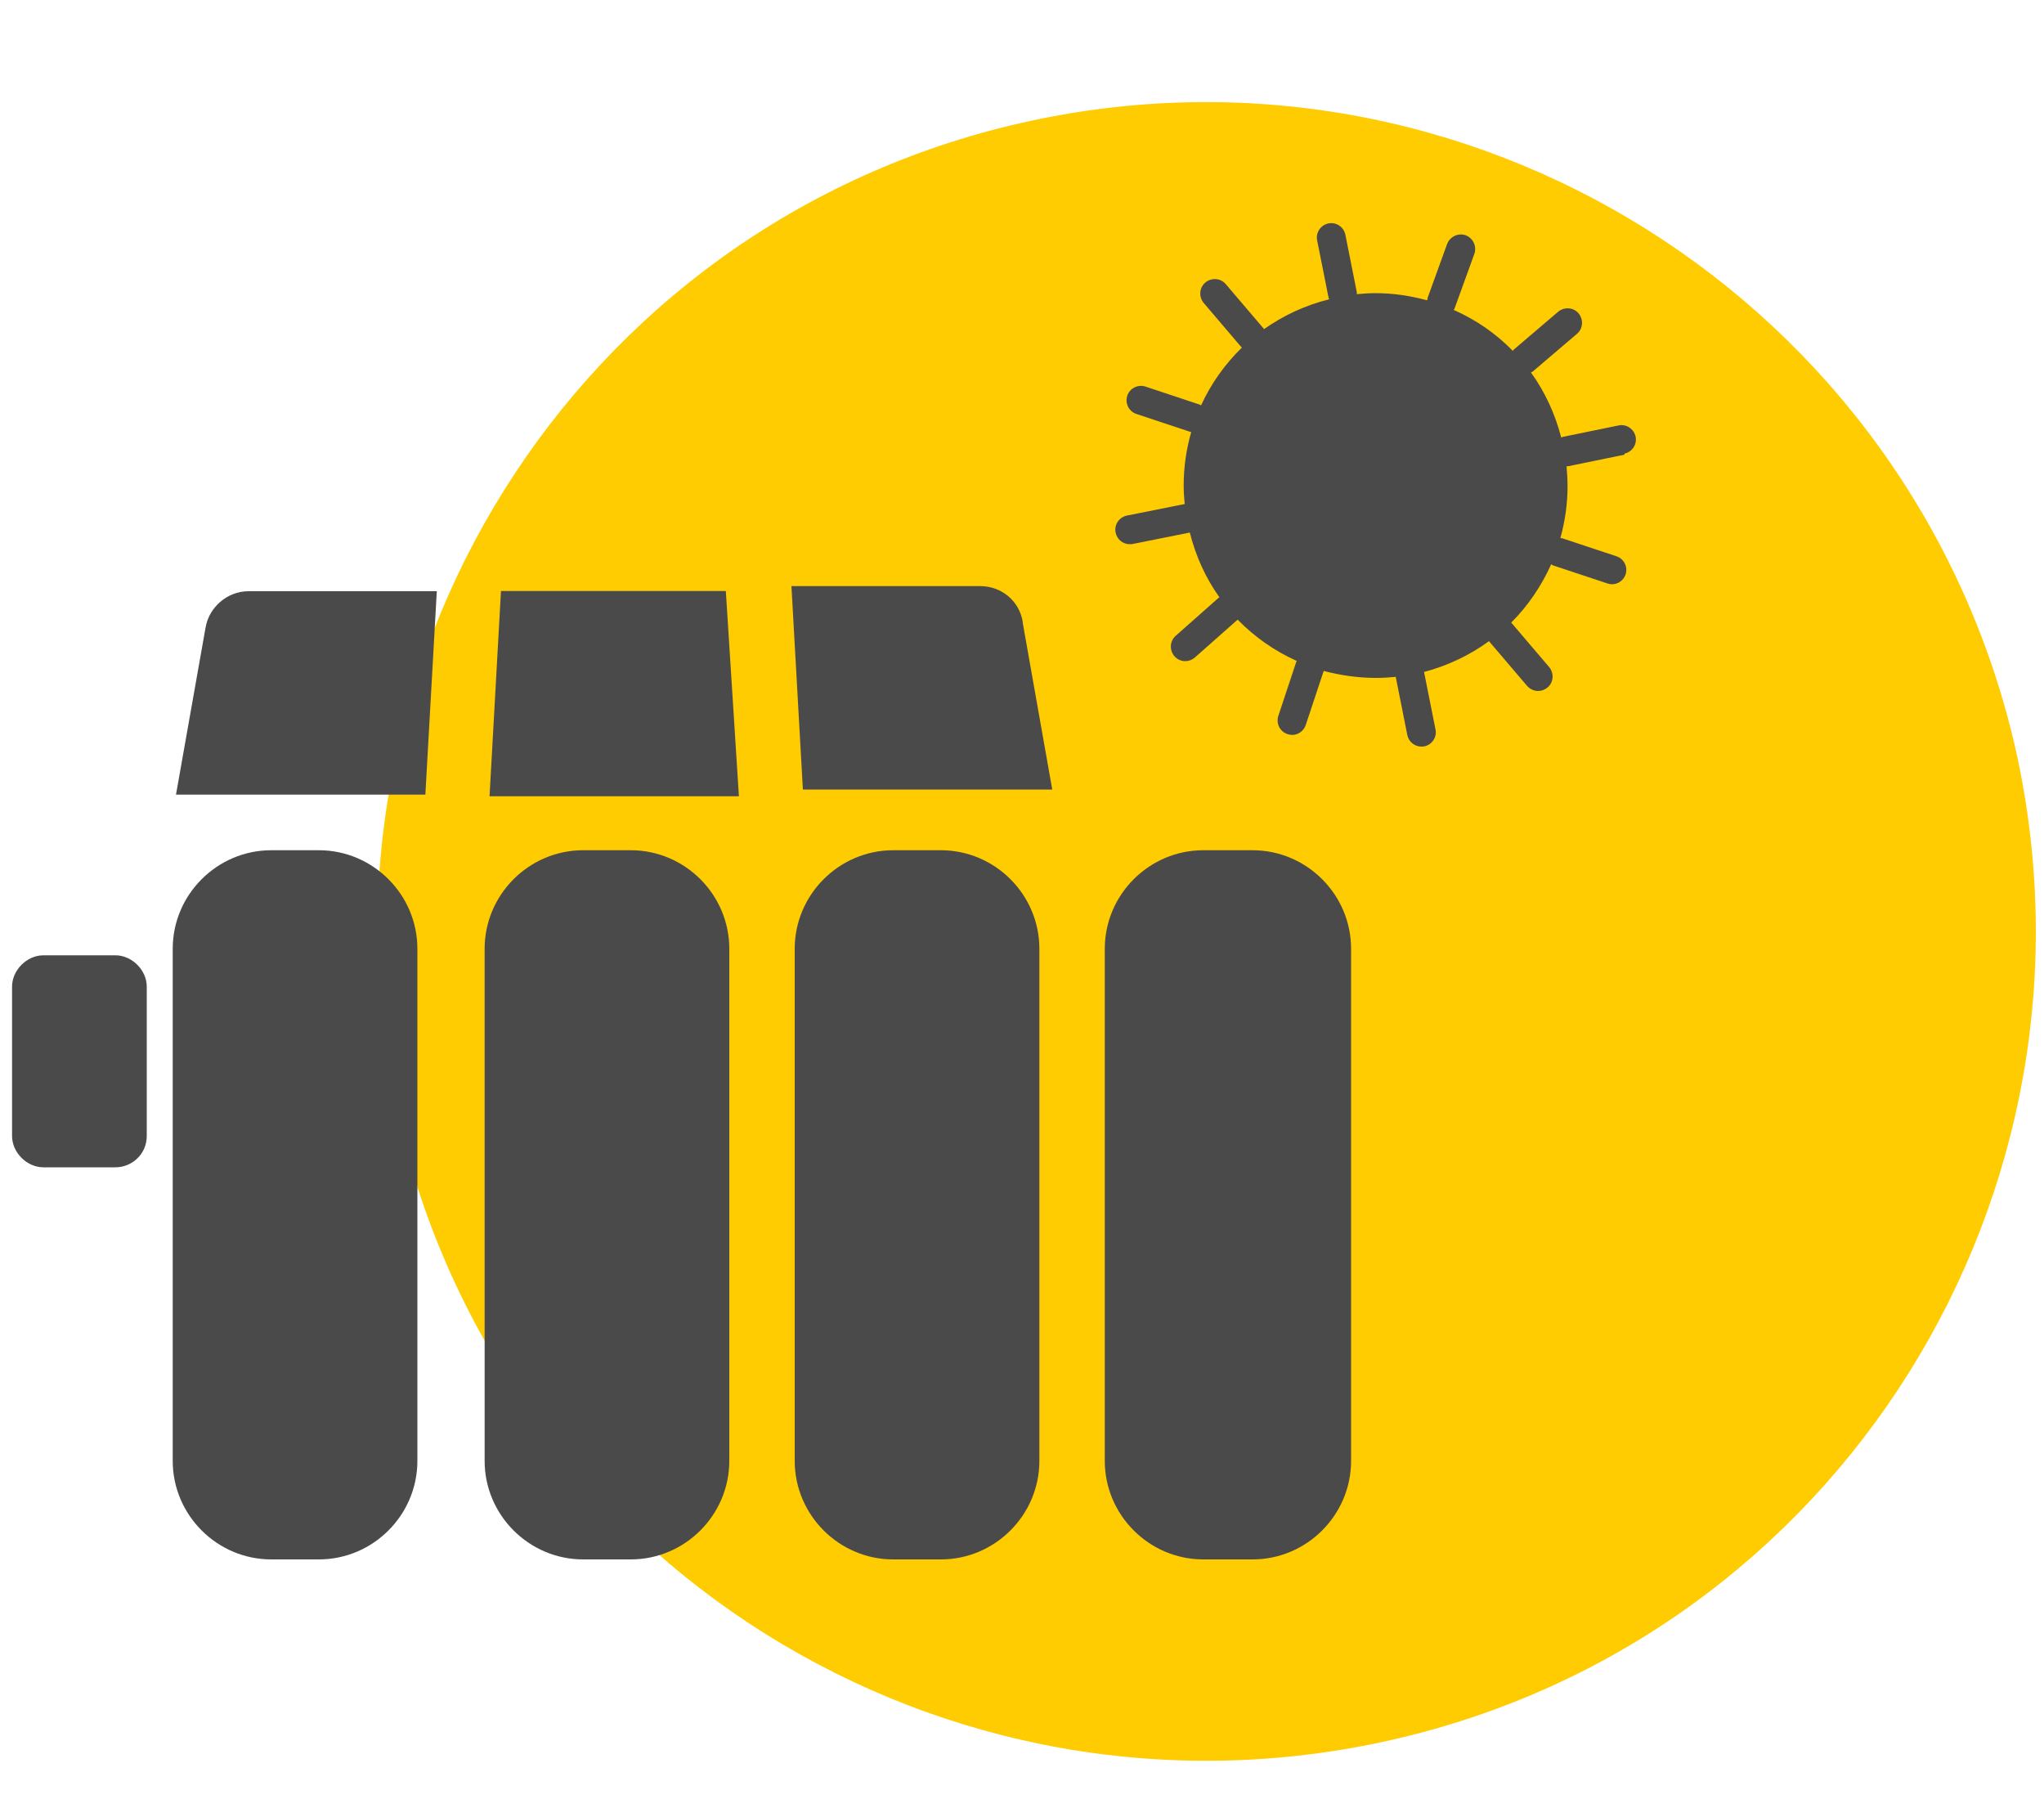
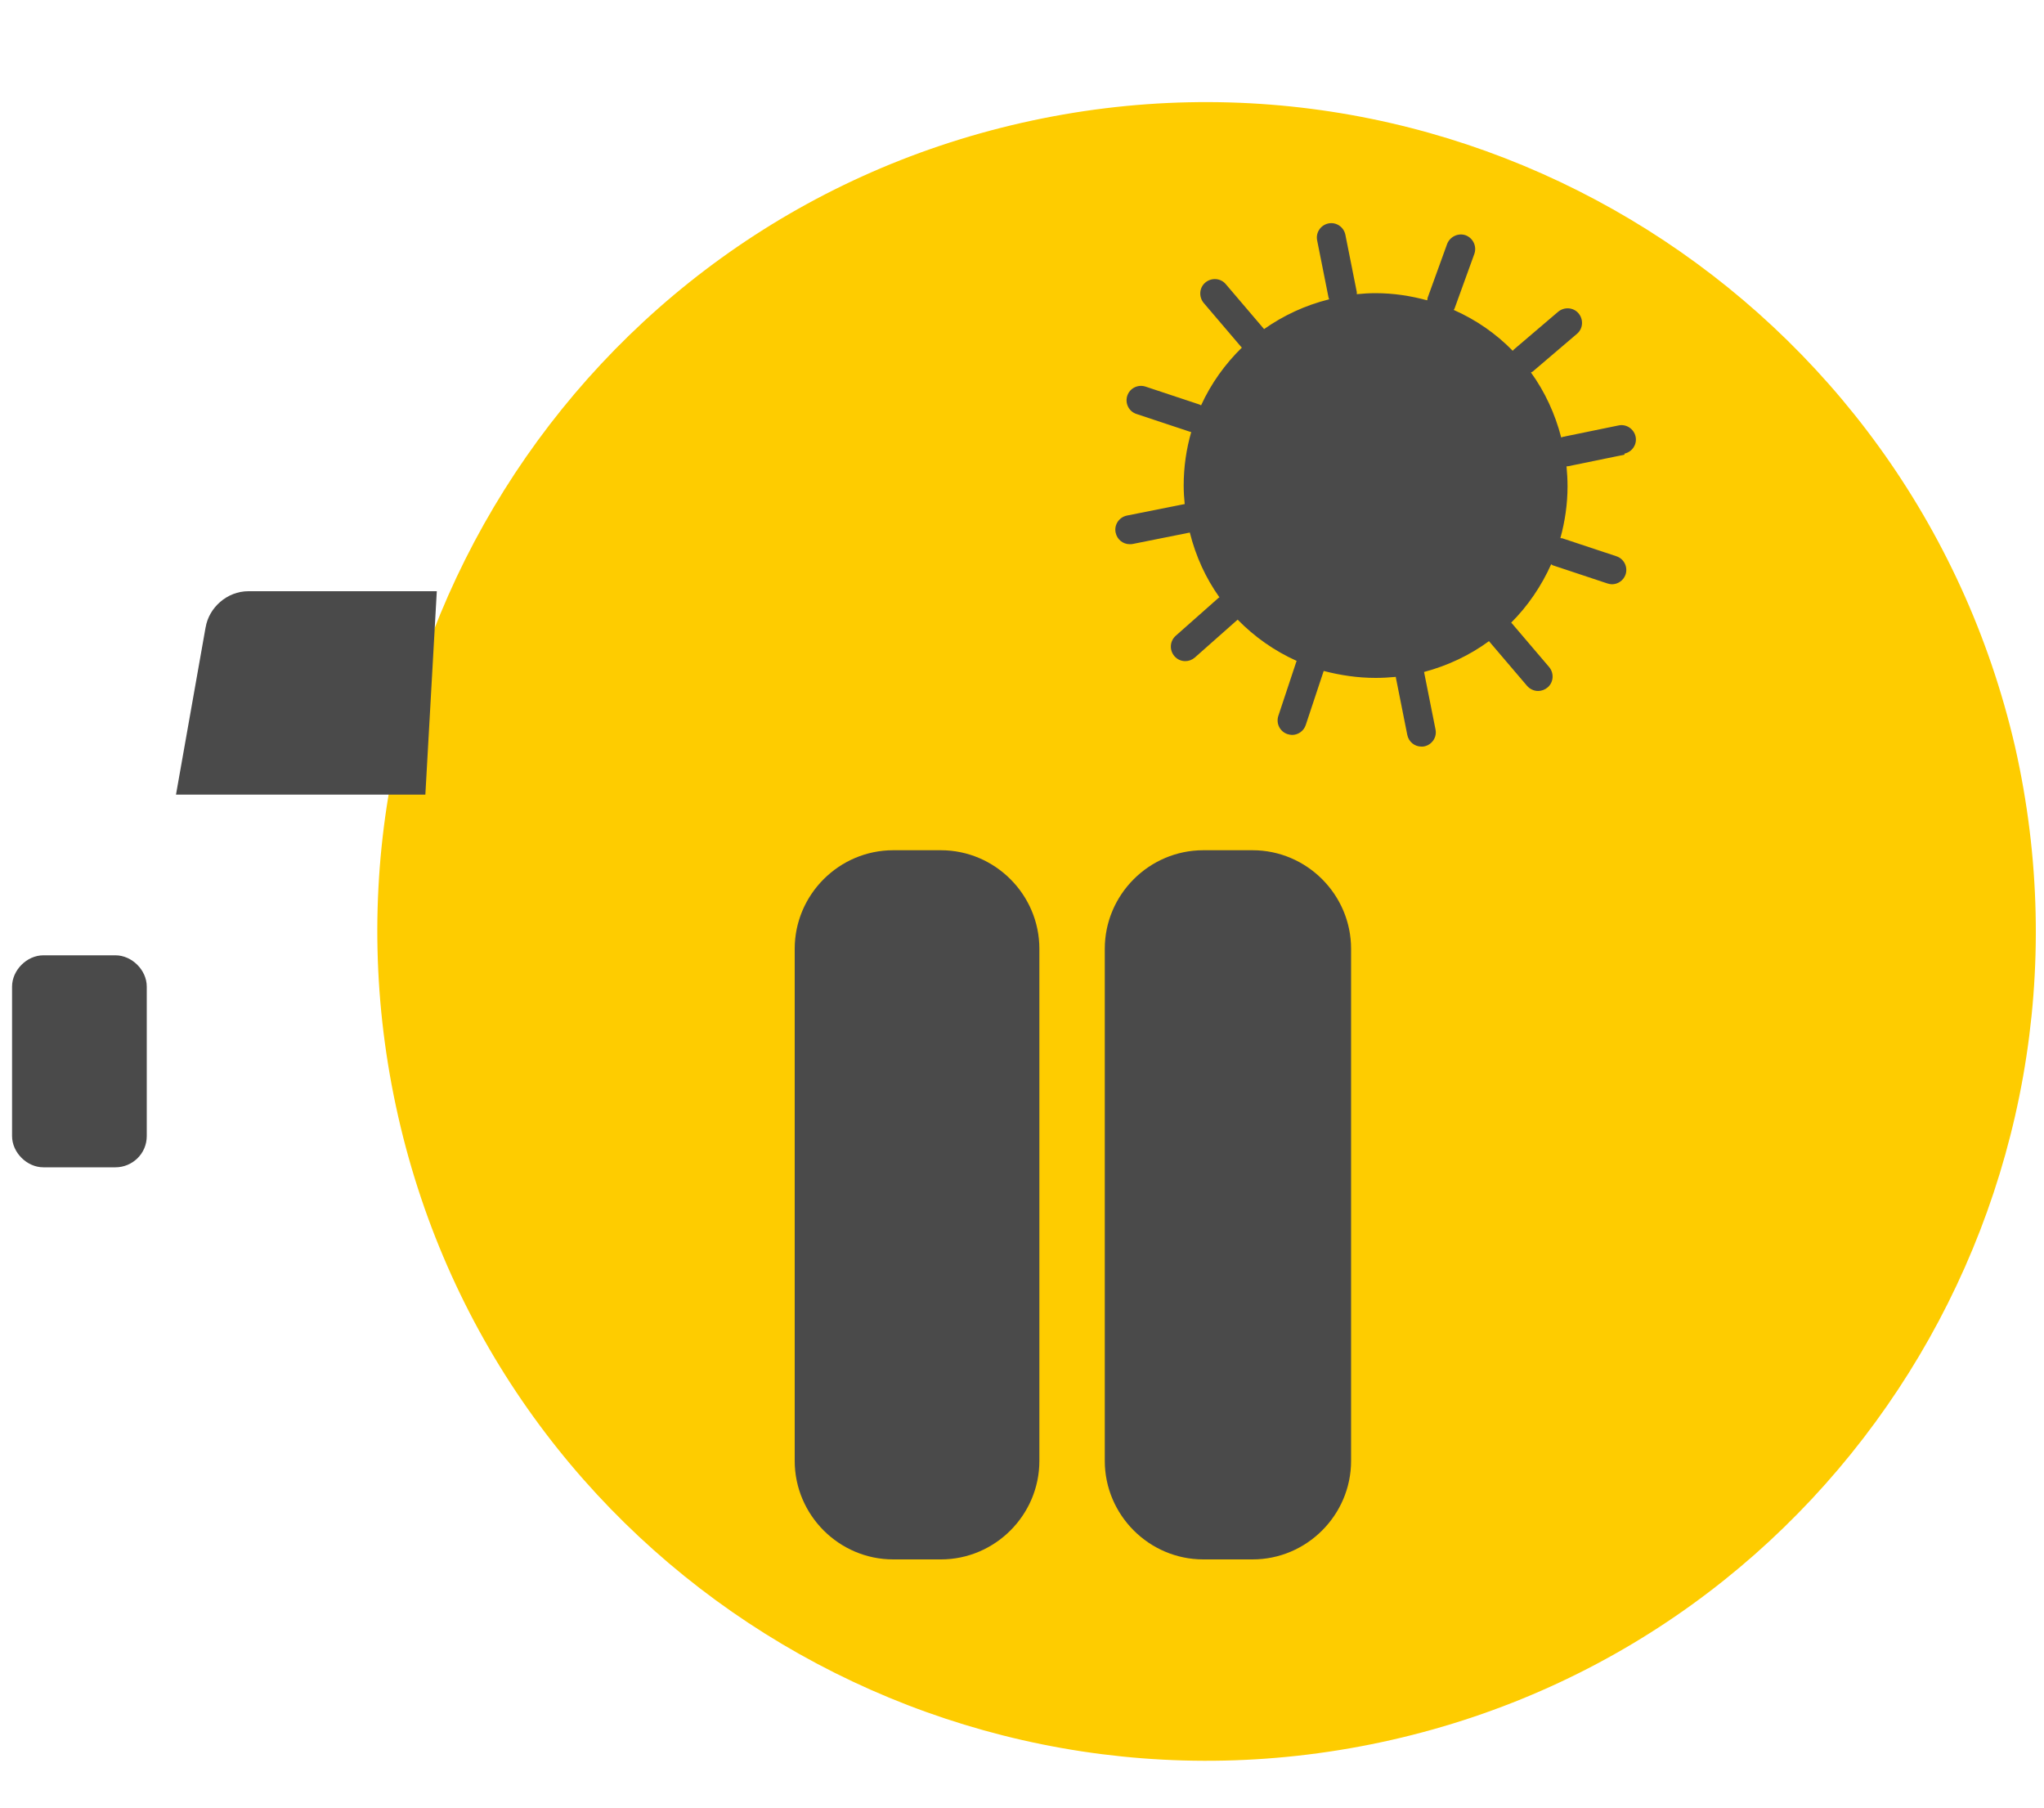
<svg xmlns="http://www.w3.org/2000/svg" id="Ebene_2" viewBox="0 0 100 88.44">
  <defs>
    <style>.cls-1{fill:#fecc00;}.cls-2{fill:#4a4a4a;}</style>
  </defs>
  <path id="Pfad_293" class="cls-1" d="M98.58,36.51c4.96,21.87-8.64,43.64-30.5,48.6-21.87,4.96-43.64-8.64-48.6-30.5C14.52,32.74,28.11,10.97,49.98,6.01h0c21.87-4.96,43.55,8.73,48.6,30.5" />
-   <path id="Pfad_278" class="cls-2" d="M15.6,76.28h-2.33c-2.65,0-4.82-2.17-4.82-4.82h0v-25.05c0-2.65,2.17-4.82,4.82-4.82h2.33c2.65,0,4.82,2.17,4.82,4.82h0v25.05c0,2.65-2.17,4.82-4.82,4.82" />
-   <path id="Pfad_279" class="cls-2" d="M30.86,76.28h-2.33c-2.65,0-4.82-2.17-4.82-4.82h0v-25.05c0-2.65,2.17-4.82,4.82-4.82h2.33c2.65,0,4.82,2.17,4.82,4.82v25.05c0,2.65-2.17,4.82-4.82,4.82" />
  <path id="Pfad_280" class="cls-2" d="M46.03,76.28h-2.33c-2.65,0-4.82-2.17-4.82-4.82h0v-25.05c0-2.65,2.17-4.82,4.82-4.82h2.33c2.65,0,4.82,2.17,4.82,4.82v25.05c0,2.65-2.17,4.82-4.82,4.82" />
  <path id="Pfad_281" class="cls-2" d="M61.28,76.28h-2.41c-2.65,0-4.82-2.17-4.82-4.82h0v-25.05c0-2.65,2.17-4.82,4.82-4.82h2.41c2.65,0,4.82,2.17,4.82,4.82v25.05c0,2.65-2.17,4.82-4.82,4.82" />
  <path id="Pfad_282" class="cls-2" d="M5.65,57.1H2.12c-.8,0-1.53-.72-1.53-1.53H.59v-7.31c0-.8,.72-1.53,1.53-1.53h3.53c.8,0,1.53,.72,1.53,1.53h0v7.31c0,.88-.72,1.53-1.53,1.53h0" />
  <path class="cls-2" d="M79.47,22.19c.38-.08,.63-.45,.55-.83-.08-.38-.46-.63-.83-.55l-2.73,.56s-.05,.02-.08,.03c-.3-1.16-.8-2.24-1.48-3.18,.02-.02,.05-.02,.08-.04l2.17-1.85c.3-.25,.33-.7,.08-1-.25-.3-.7-.33-1-.08l-2.17,1.85s-.03,.04-.05,.06c-.82-.84-1.8-1.52-2.89-2,.02-.03,.04-.05,.05-.09l.96-2.65c.13-.37-.06-.77-.42-.91-.36-.13-.77,.06-.91,.42l-.96,2.65s0,.07-.02,.11c-.81-.22-1.65-.35-2.53-.35-.31,0-.61,.02-.91,.05,0-.04,0-.07,0-.1l-.56-2.81c-.08-.38-.45-.63-.83-.55-.38,.08-.63,.45-.55,.83l.56,2.81s.02,.04,.03,.07c-1.17,.29-2.24,.79-3.19,1.46,0-.01-.01-.02-.02-.03l-1.85-2.17c-.25-.3-.7-.33-1-.08-.3,.25-.33,.7-.08,1l1.85,2.17s.01,0,.02,.01c-.83,.81-1.51,1.76-2,2.83-.02-.01-.04-.03-.07-.04l-2.65-.88c-.37-.12-.77,.08-.89,.45-.12,.37,.08,.77,.45,.89l2.65,.88s.02,0,.03,0c-.24,.83-.37,1.71-.37,2.62,0,.31,.02,.61,.05,.91,0,0-.02,0-.02,0l-2.81,.56c-.38,.08-.63,.45-.55,.83,.07,.34,.36,.57,.69,.57,.05,0,.09,0,.14-.01l2.8-.56c.29,1.16,.78,2.23,1.45,3.17-.01,.01-.03,.01-.05,.03l-2.09,1.85c-.29,.26-.32,.7-.06,1,.14,.16,.33,.24,.53,.24,.17,0,.33-.06,.47-.18l2.09-1.85h0c.82,.84,1.8,1.53,2.89,2.02,0,.01-.02,.02-.02,.04l-.88,2.65c-.12,.37,.08,.77,.45,.89,.07,.02,.15,.04,.22,.04,.3,0,.57-.19,.67-.48l.88-2.65h0c.81,.21,1.66,.34,2.54,.34,.34,0,.67-.02,.99-.05,0,.01,0,.02,0,.03l.56,2.81c.07,.34,.36,.57,.69,.57,.05,0,.09,0,.14-.01,.38-.08,.63-.45,.55-.83l-.56-2.81h0c1.16-.31,2.24-.82,3.18-1.51,0,0,0,.01,.01,.02l1.85,2.17c.14,.16,.34,.25,.54,.25,.16,0,.33-.06,.46-.17,.3-.25,.33-.7,.08-1l-1.85-2.17h-.01c.82-.82,1.48-1.79,1.96-2.86,.03,.02,.06,.05,.1,.06l2.65,.88c.07,.02,.15,.04,.22,.04,.3,0,.57-.19,.67-.48,.12-.37-.08-.77-.45-.89l-2.65-.88s-.06,0-.09-.01c.22-.8,.35-1.65,.35-2.53,0-.33-.02-.66-.05-.98,.04,0,.07,0,.11-.01l2.73-.56Z" />
  <path id="Pfad_284" class="cls-2" d="M10.06,30.68l-1.45,8.19h12.2l.56-9.95H12.15c-1.04,0-1.93,.8-2.09,1.77Z" />
-   <path id="Pfad_285" class="cls-2" d="M50.04,30.44c-.16-1.04-1.04-1.77-2.09-1.77h-9.23l.56,9.95h12.2l-1.45-8.19Z" />
-   <path id="Pfad_286" class="cls-2" d="M23.95,38.95h12.2l-.64-10.04h-11l-.56,10.04Z" />
</svg>